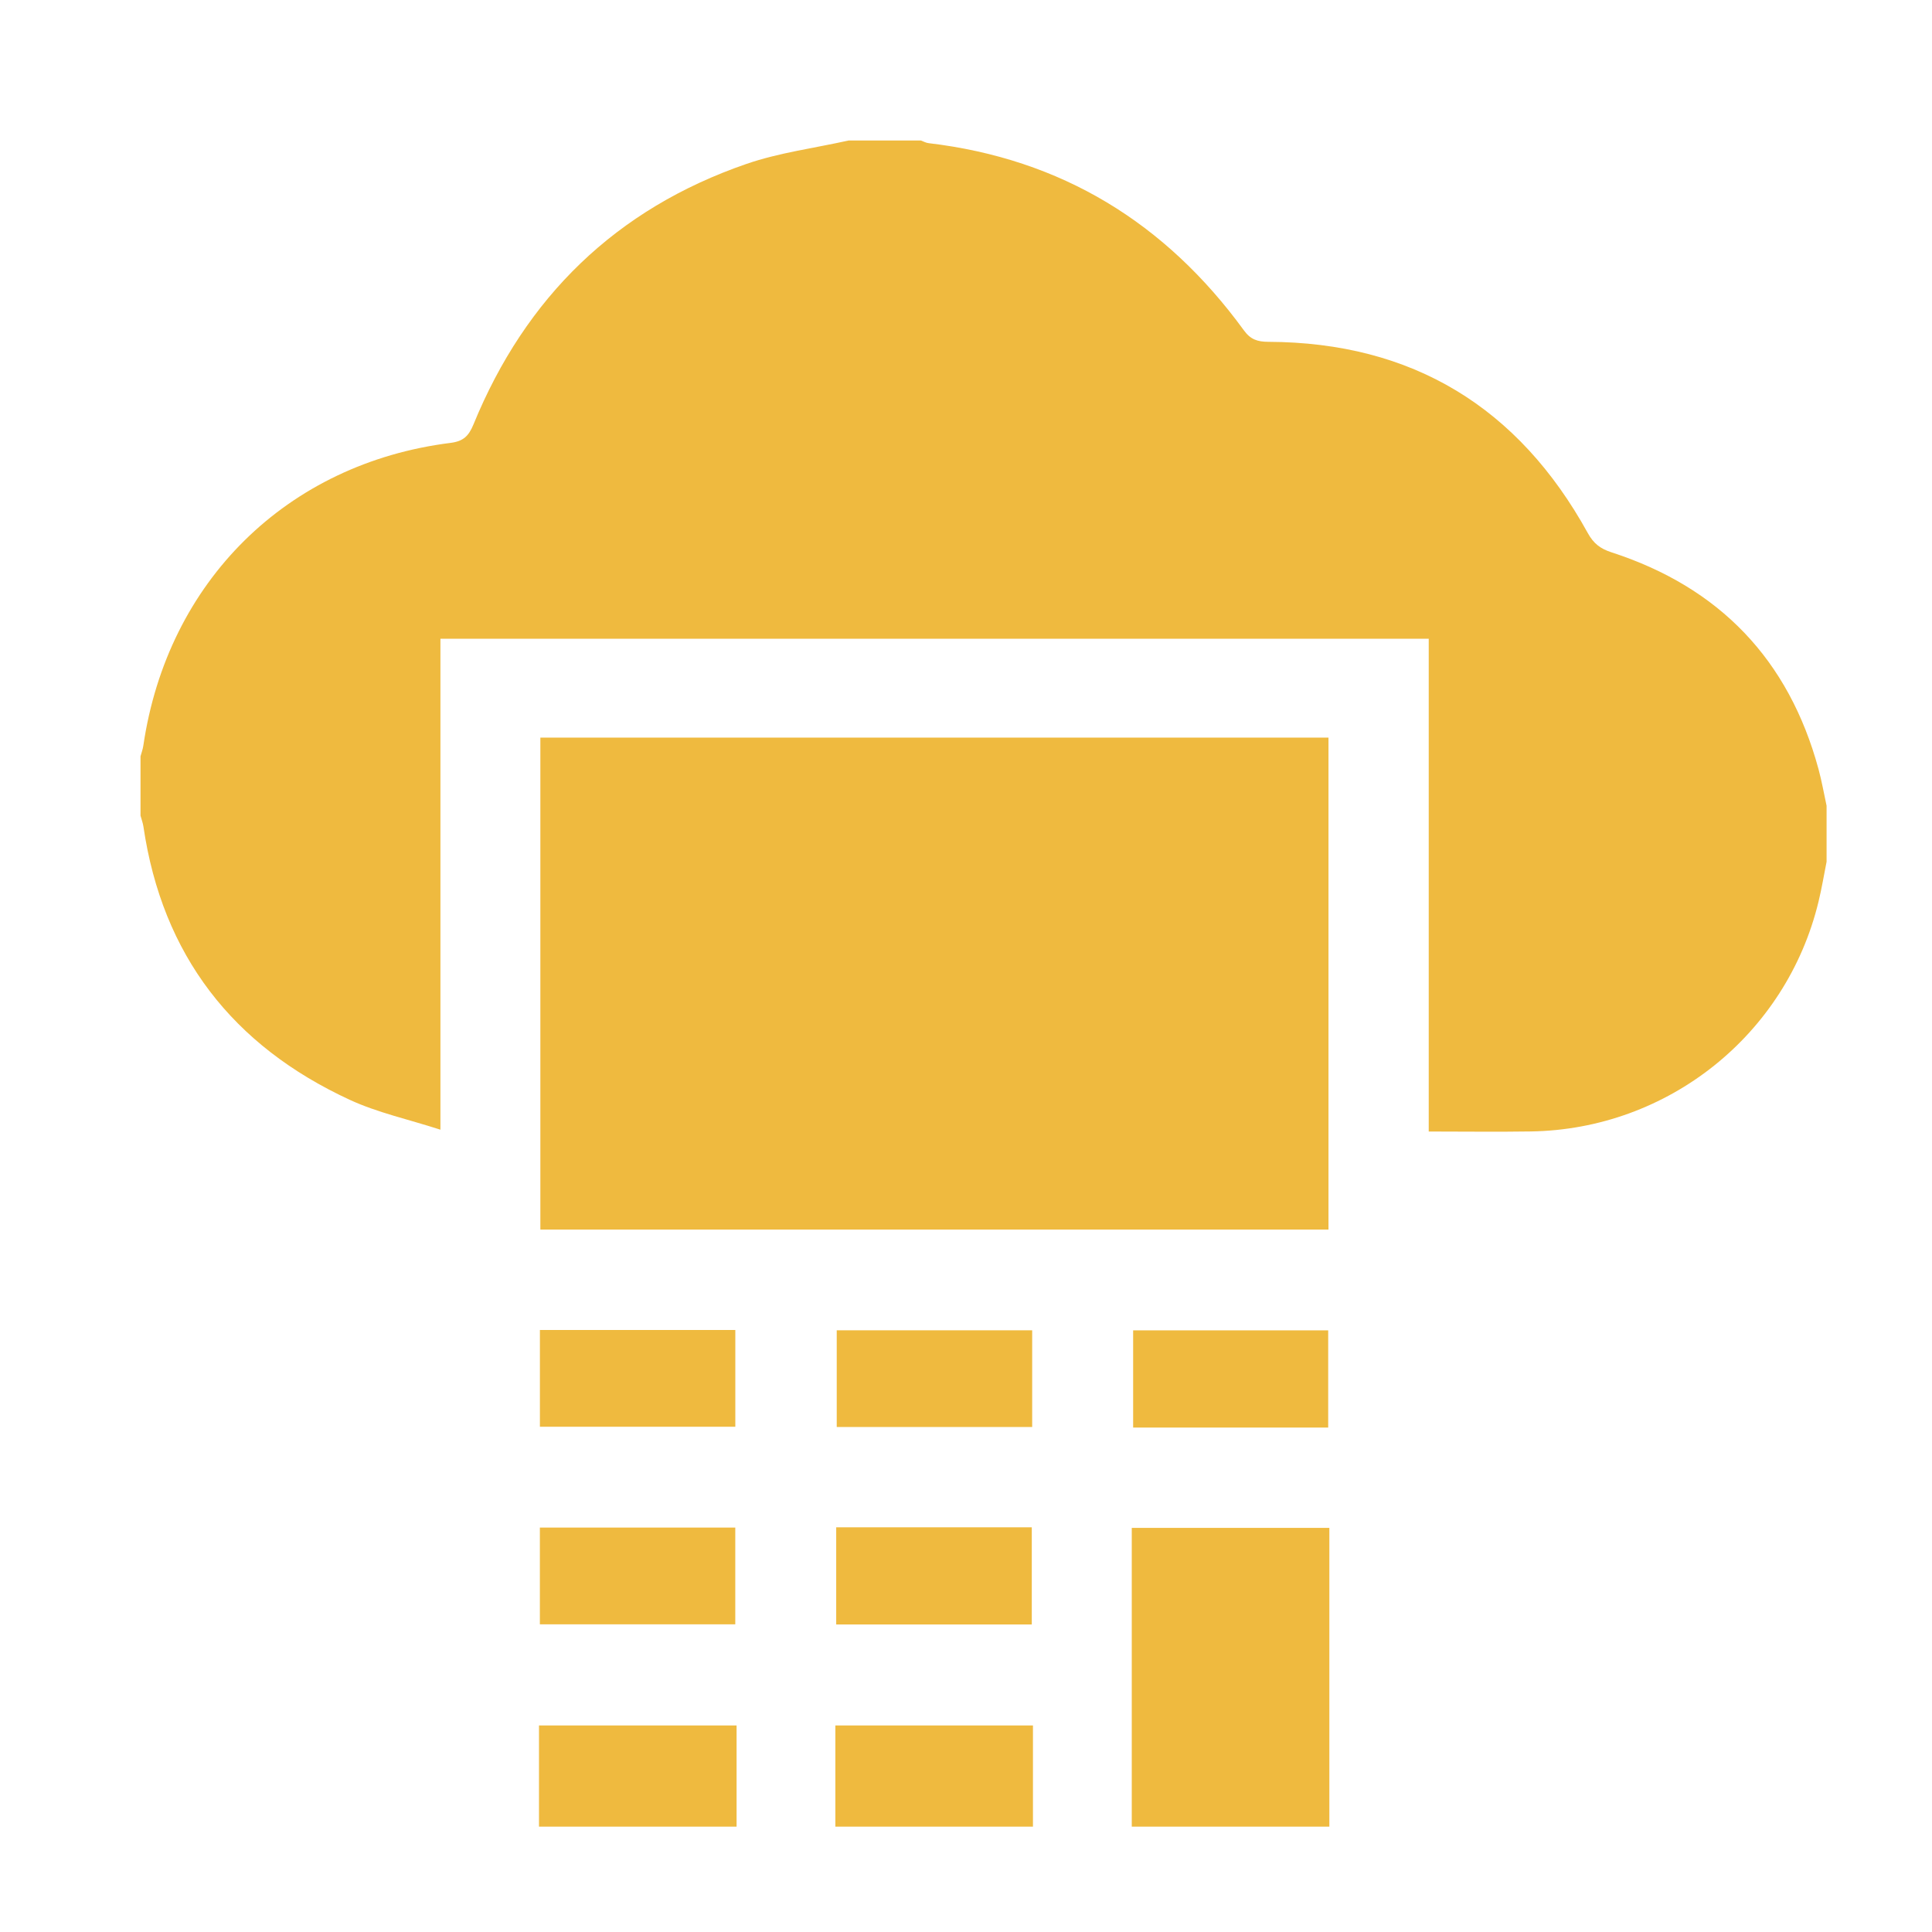
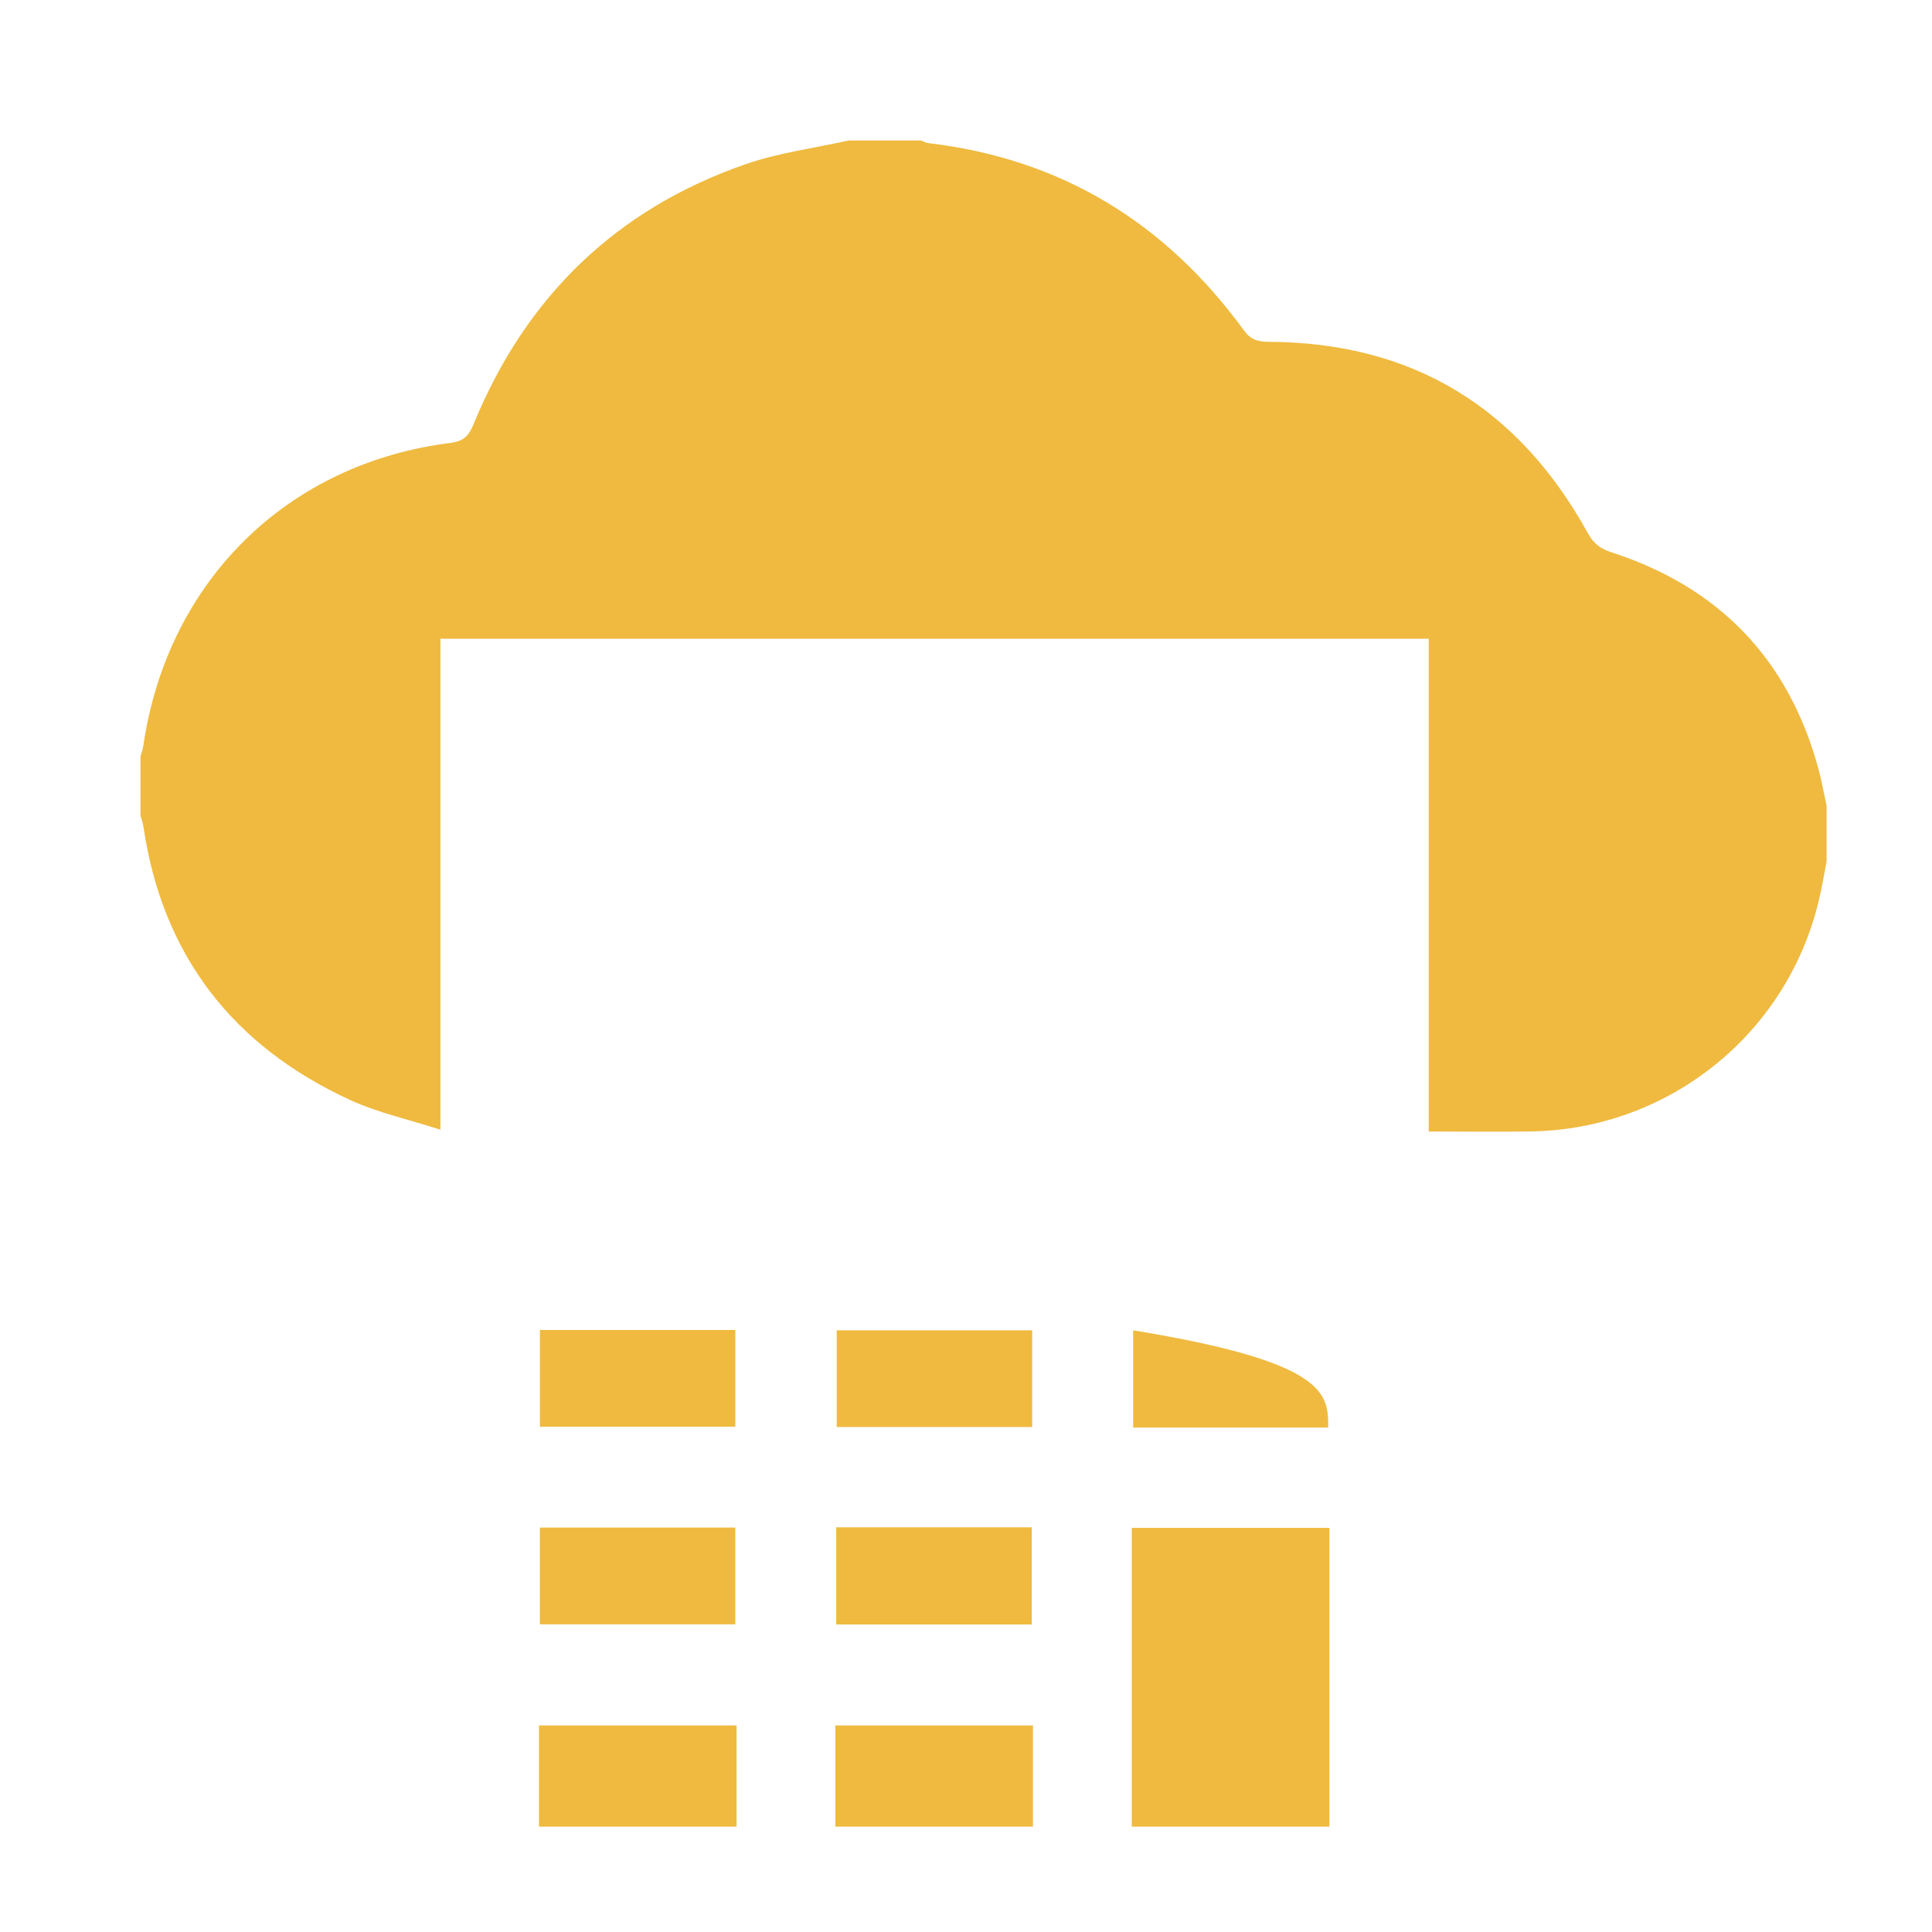
<svg xmlns="http://www.w3.org/2000/svg" width="55" height="55" viewBox="0 0 55 55" fill="none">
  <path fill-rule="evenodd" clip-rule="evenodd" d="M51.999 24.532C51.924 24.91 51.861 25.291 51.77 25.666C50.856 29.455 47.487 32.149 43.581 32.21C42.63 32.225 41.678 32.212 40.673 32.212C40.673 27.533 40.673 22.873 40.673 18.183C31.274 18.183 21.927 18.183 12.538 18.183C12.538 22.8 12.538 27.401 12.538 32.16C11.62 31.863 10.748 31.675 9.958 31.31C6.625 29.771 4.622 27.196 4.083 23.531C4.067 23.425 4.028 23.323 4 23.219C4 22.657 4 22.094 4 21.531C4.028 21.429 4.066 21.328 4.081 21.223C4.768 16.552 8.168 13.192 12.827 12.608C13.191 12.562 13.343 12.413 13.479 12.082C14.963 8.457 17.538 5.947 21.248 4.667C22.183 4.345 23.185 4.217 24.156 4C24.843 4 25.531 4 26.218 4C26.29 4.026 26.359 4.067 26.433 4.075C30.215 4.521 33.182 6.344 35.41 9.403C35.601 9.666 35.797 9.729 36.105 9.731C40.208 9.746 43.228 11.597 45.2 15.173C45.367 15.476 45.559 15.621 45.877 15.724C48.949 16.72 50.923 18.776 51.77 21.898C51.863 22.24 51.923 22.591 51.999 22.938C51.999 23.469 51.999 24 51.999 24.532Z" fill="#EFBA3F" />
  <path fill-rule="evenodd" clip-rule="evenodd" d="M32.219 52C32.219 49.177 32.219 46.354 32.219 43.496C34.09 43.496 35.937 43.496 37.844 43.496C37.844 46.331 37.844 49.166 37.844 52C35.968 52 34.094 52 32.219 52Z" fill="#EFBA3F" />
  <path fill-rule="evenodd" clip-rule="evenodd" d="M15.344 52C15.344 51.051 15.344 50.103 15.344 49.12C17.219 49.12 19.064 49.12 20.969 49.12C20.969 50.078 20.969 51.039 20.969 52C19.094 52 17.219 52 15.344 52Z" fill="#EFBA3F" />
  <path fill-rule="evenodd" clip-rule="evenodd" d="M23.781 52C23.781 51.051 23.781 50.101 23.781 49.12C25.654 49.12 27.5 49.12 29.406 49.12C29.406 50.078 29.406 51.039 29.406 52C27.531 52 25.656 52 23.781 52Z" fill="#EFBA3F" />
-   <path fill-rule="evenodd" clip-rule="evenodd" d="M37.819 20.998C37.819 25.684 37.819 30.332 37.819 35.004C30.337 35.004 22.878 35.004 15.383 35.004C15.383 30.348 15.383 25.689 15.383 20.998C22.846 20.998 30.316 20.998 37.819 20.998Z" fill="#EFBA3F" />
  <path fill-rule="evenodd" clip-rule="evenodd" d="M15.37 40.617C15.37 39.681 15.37 38.783 15.37 37.862C17.227 37.862 19.062 37.862 20.933 37.862C20.933 38.765 20.933 39.675 20.933 40.617C19.095 40.617 17.25 40.617 15.37 40.617Z" fill="#EFBA3F" />
  <path fill-rule="evenodd" clip-rule="evenodd" d="M29.384 37.871C29.384 38.802 29.384 39.7 29.384 40.624C27.528 40.624 25.694 40.624 23.82 40.624C23.82 39.724 23.82 38.814 23.82 37.871C25.654 37.871 27.5 37.871 29.384 37.871Z" fill="#EFBA3F" />
-   <path fill-rule="evenodd" clip-rule="evenodd" d="M37.811 40.64C35.942 40.64 34.12 40.64 32.258 40.64C32.258 39.725 32.258 38.816 32.258 37.872C34.09 37.872 35.935 37.872 37.811 37.872C37.811 38.778 37.811 39.687 37.811 40.64Z" fill="#EFBA3F" />
+   <path fill-rule="evenodd" clip-rule="evenodd" d="M37.811 40.64C35.942 40.64 34.12 40.64 32.258 40.64C32.258 39.725 32.258 38.816 32.258 37.872C37.811 38.778 37.811 39.687 37.811 40.64Z" fill="#EFBA3F" />
  <path fill-rule="evenodd" clip-rule="evenodd" d="M15.369 46.241C15.369 45.306 15.369 44.408 15.369 43.486C17.226 43.486 19.06 43.486 20.932 43.486C20.932 44.388 20.932 45.298 20.932 46.241C19.096 46.241 17.251 46.241 15.369 46.241Z" fill="#EFBA3F" />
  <path fill-rule="evenodd" clip-rule="evenodd" d="M23.805 43.48C25.672 43.48 27.506 43.48 29.373 43.48C29.373 44.399 29.373 45.309 29.373 46.246C27.52 46.246 25.675 46.246 23.805 46.246C23.805 45.329 23.805 44.431 23.805 43.48Z" fill="#EFBA3F" />
</svg>